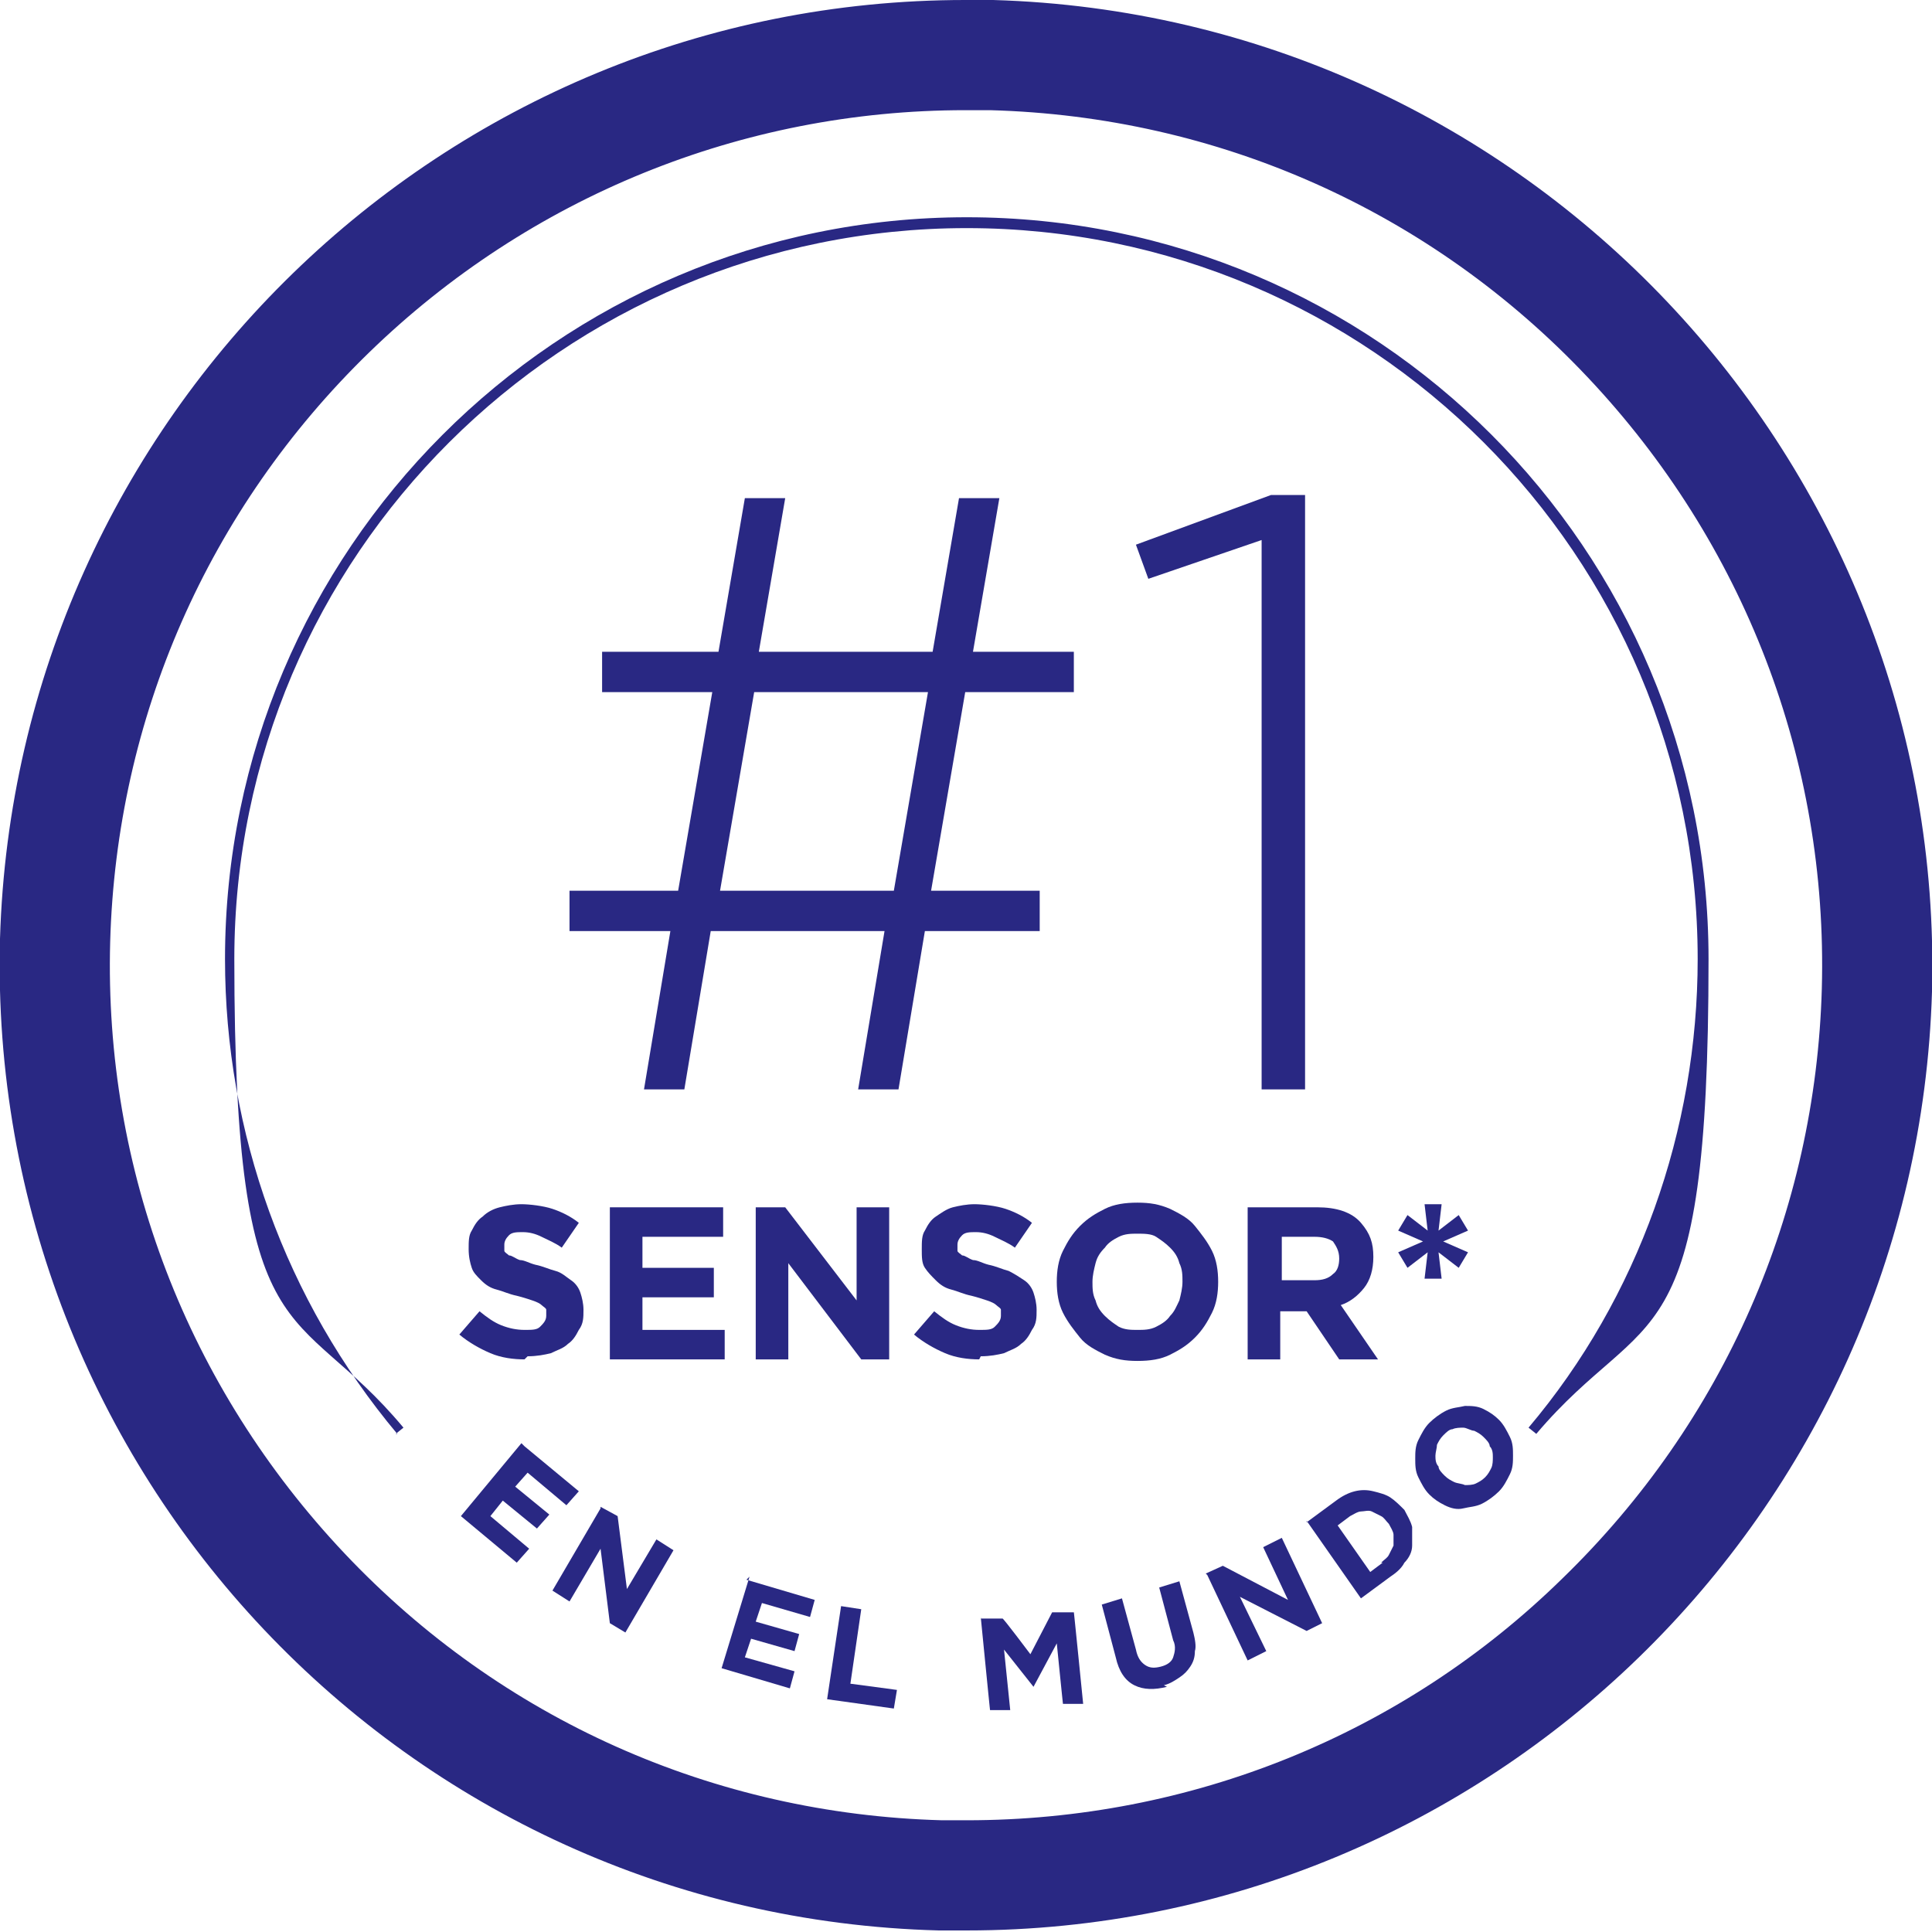
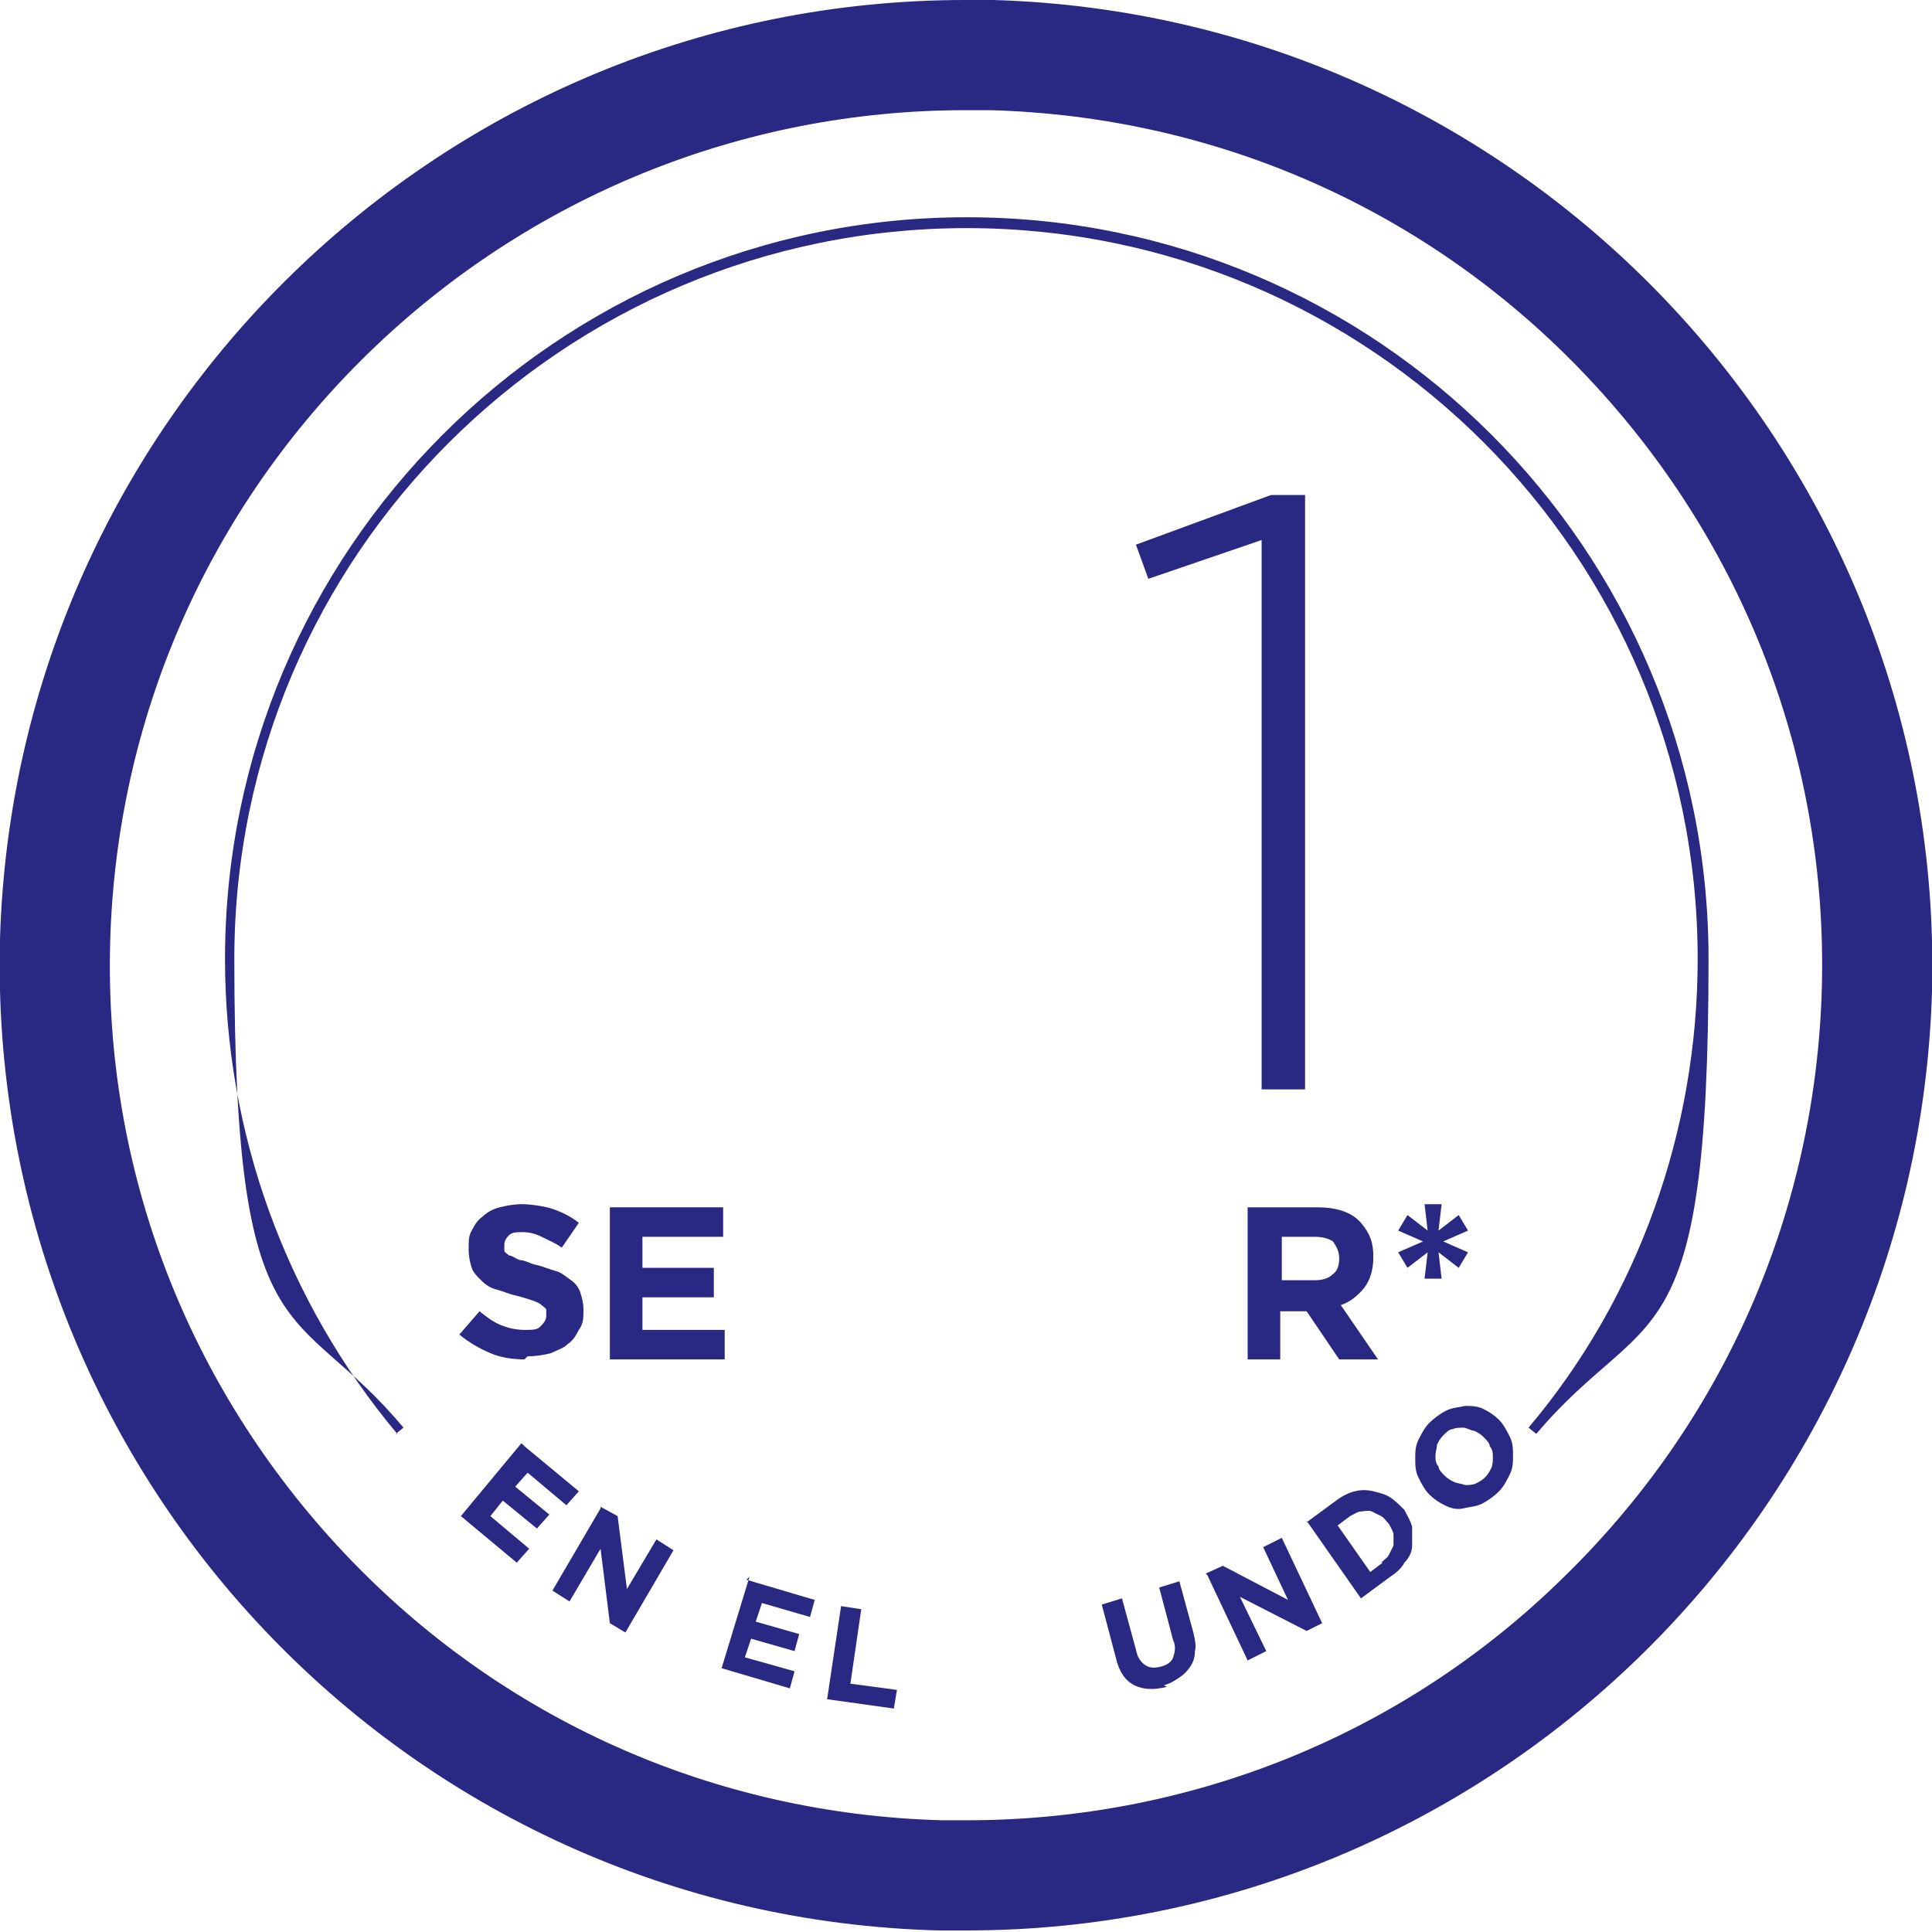
<svg xmlns="http://www.w3.org/2000/svg" id="Layer_2" data-name="Layer 2" version="1.1" viewBox="0 0 124.5 124.5">
  <defs>
    <style>
      .cls-1 {
        fill: #292883;
        stroke-width: 0px;
      }
    </style>
  </defs>
  <g id="Layer_1-2" data-name="Layer 1-2">
    <g>
      <path class="cls-1" d="M62.2,7.1h0c.5,0,1,0,1.6,0,14.7.4,28.4,6.5,38.5,17.2,10.1,10.7,15.5,24.7,15.1,39.4-.4,14.4-6.3,27.9-16.7,38-10.3,10.1-24,15.6-38.4,15.6s-1,0-1.6,0c-14.7-.4-28.4-6.5-38.5-17.2-10.1-10.7-15.5-24.7-15.1-39.4.4-14.4,6.3-27.9,16.7-38,10.3-10,24-15.6,38.4-15.6M62.2,0C28.6,0,1,26.8,0,60.5c-.9,34.4,26.1,63,60.5,63.9.6,0,1.2,0,1.8,0,33.6,0,61.2-26.8,62.2-60.5C125.4,29.6,98.3,1,64,0,63.4,0,62.8,0,62.2,0h0Z" />
      <path class="cls-1" d="M25.6,92.4c-7.2-8.6-11.1-19.4-11.1-30.6,0-26.3,21.4-47.8,47.8-47.8s47.8,21.4,47.8,47.8-3.9,22.1-11.1,30.6l-.5-.4c7.1-8.4,10.9-19.2,10.9-30.2,0-26-21.1-47.1-47.1-47.1S15.1,35.8,15.1,61.8s3.9,21.8,10.9,30.2c0,0-.5.4-.5.4Z" />
      <g>
        <path class="cls-1" d="M33.8,93.2l3.5,2.9-.8.9-2.5-2.1-.8.9,2.2,1.8-.8.9-2.2-1.8-.8,1,2.5,2.1-.8.9-3.6-3,3.9-4.7h0Z" />
        <path class="cls-1" d="M38.7,97.1l1.1.6.6,4.7,1.9-3.2,1.1.7-3.1,5.3-1-.6-.6-4.8-2,3.4-1.1-.7,3.1-5.3h0Z" />
        <path class="cls-1" d="M48.1,101.8l4.4,1.3-.3,1.1-3.1-.9-.4,1.2,2.8.8-.3,1.1-2.8-.8-.4,1.2,3.2.9-.3,1.1-4.4-1.3,1.8-5.9h0Z" />
        <path class="cls-1" d="M54.2,103.5l1.3.2-.7,4.8,3,.4-.2,1.2-4.3-.6.9-6h0Z" />
-         <path class="cls-1" d="M63.2,104.3h1.4c0-.1,1.8,2.3,1.8,2.3l1.4-2.7h1.4c0-.1.6,5.9.6,5.9h-1.3c0,.1-.4-3.9-.4-3.9l-1.5,2.8h0l-1.9-2.4.4,3.9h-1.3c0,.1-.6-6-.6-6h0Z" />
-         <path class="cls-1" d="M75.2,108.7c-.8.2-1.5.2-2.1-.1s-1-.9-1.2-1.8l-.9-3.4,1.3-.4.9,3.3c.1.5.3.8.6,1,.3.2.6.2,1,.1.4-.1.7-.3.8-.6s.2-.7,0-1.1l-.9-3.4,1.3-.4.9,3.3c.1.4.2.9.1,1.2,0,.4-.1.7-.3,1s-.4.5-.7.7-.6.4-1,.5h0Z" />
+         <path class="cls-1" d="M75.2,108.7c-.8.2-1.5.2-2.1-.1s-1-.9-1.2-1.8l-.9-3.4,1.3-.4.9,3.3c.1.5.3.8.6,1,.3.2.6.2,1,.1.4-.1.7-.3.8-.6s.2-.7,0-1.1l-.9-3.4,1.3-.4.9,3.3c.1.4.2.9.1,1.2,0,.4-.1.7-.3,1s-.4.5-.7.7-.6.4-1,.5h0" />
        <path class="cls-1" d="M77.7,101.4l1.1-.5,4.2,2.2-1.6-3.4,1.2-.6,2.6,5.5-1,.5-4.3-2.2,1.7,3.5-1.2.6s-2.6-5.5-2.6-5.5Z" />
        <path class="cls-1" d="M84.2,98.1l1.9-1.4c.4-.3.8-.5,1.2-.6.4-.1.8-.1,1.2,0s.8.2,1.1.4.6.5.9.8h0c.2.4.4.7.5,1.1,0,.4,0,.8,0,1.2,0,.4-.2.8-.5,1.1-.2.4-.6.7-.9.9l-1.9,1.4-3.5-5h0ZM89,100.7c.2-.2.4-.3.5-.5.1-.2.2-.4.3-.6,0-.2,0-.4,0-.7,0-.2-.2-.5-.3-.7h0c-.2-.2-.3-.4-.5-.5-.2-.1-.4-.2-.6-.3s-.5,0-.7,0c-.2,0-.5.2-.7.3l-.8.6,2.1,3,.8-.6h0Z" />
        <path class="cls-1" d="M96.6,96.1c-.3.3-.7.6-1.1.8-.4.2-.8.2-1.2.3s-.8,0-1.2-.2-.7-.4-1-.7h0c-.3-.3-.5-.7-.7-1.1-.2-.4-.2-.8-.2-1.2s0-.8.2-1.2c.2-.4.4-.8.7-1.1s.7-.6,1.1-.8c.4-.2.8-.2,1.2-.3.4,0,.8,0,1.2.2s.7.4,1,.7h0c.3.3.5.7.7,1.1.2.4.2.8.2,1.2s0,.8-.2,1.2c-.2.4-.4.8-.7,1.1ZM95.7,95.2c.2-.2.3-.4.4-.6s.1-.5.1-.7c0-.2,0-.5-.2-.7,0-.2-.2-.4-.4-.6h0c-.2-.2-.4-.3-.6-.4-.2,0-.5-.2-.7-.2-.2,0-.5,0-.7.1-.2,0-.4.2-.6.4-.2.2-.3.4-.4.6,0,.2-.1.5-.1.7,0,.2,0,.5.2.7,0,.2.2.4.4.6h0c.2.2.4.3.6.4s.5.1.7.2c.2,0,.5,0,.7-.1s.4-.2.6-.4h0Z" />
      </g>
      <g>
-         <path class="cls-1" d="M43.3,60h-6.6v-2.6h7l2.2-12.8h-7.1v-2.6h7.5l1.7-9.9h2.6l-1.7,9.9h11.2l1.7-9.9h2.6l-1.7,9.9h6.5v2.6h-7l-2.2,12.8h7v2.6h-7.4l-1.7,10.2h-2.6l1.7-10.2h-11.2l-1.7,10.2h-2.6l1.7-10.2h0ZM57.6,57.4l2.2-12.8h-11.2l-2.2,12.8h11.2Z" />
        <path class="cls-1" d="M81.3,34.8l-7.3,2.5-.8-2.2,8.7-3.2h2.2v38.3h-2.8s0-35.4,0-35.4Z" />
      </g>
      <g>
        <path class="cls-1" d="M33.8,87.6c-.7,0-1.5-.1-2.2-.4-.7-.3-1.4-.7-2-1.2l1.3-1.5c.5.4.9.7,1.4.9s1,.3,1.5.3.8,0,1-.2c.2-.2.4-.4.4-.7h0c0-.2,0-.3,0-.4,0-.1-.2-.2-.3-.3s-.3-.2-.6-.3-.6-.2-1-.3c-.5-.1-.9-.3-1.3-.4s-.7-.3-1-.6-.5-.5-.6-.8-.2-.7-.2-1.2h0c0-.5,0-.9.2-1.2.2-.4.4-.7.7-.9.3-.3.7-.5,1.1-.6.4-.1.9-.2,1.4-.2s1.4.1,2,.3c.6.2,1.2.5,1.7.9l-1.1,1.6c-.4-.3-.9-.5-1.3-.7s-.8-.3-1.2-.3-.7,0-.9.2-.3.4-.3.6h0c0,.2,0,.3,0,.4s.2.2.3.3c.2,0,.4.2.7.3.3,0,.6.2,1,.3.5.1.9.3,1.3.4s.7.4,1,.6c.3.2.5.5.6.8.1.3.2.7.2,1.1h0c0,.5,0,.9-.3,1.3-.2.4-.4.7-.7.9-.3.3-.7.4-1.1.6-.4.1-.9.2-1.5.2h0Z" />
        <path class="cls-1" d="M39.3,77.8h7.3v1.9h-5.2v2h4.6v1.9h-4.6v2.1h5.3v1.9h-7.4v-9.8h0Z" />
-         <path class="cls-1" d="M48.6,77.8h2l4.6,6v-6h2.1v9.8h-1.8l-4.7-6.2v6.2h-2.1v-9.8h0Z" />
-         <path class="cls-1" d="M63.1,87.6c-.7,0-1.5-.1-2.2-.4-.7-.3-1.4-.7-2-1.2l1.3-1.5c.5.4.9.7,1.4.9.5.2,1,.3,1.5.3s.8,0,1-.2c.2-.2.4-.4.4-.7h0c0-.2,0-.3,0-.4s-.2-.2-.3-.3-.3-.2-.6-.3-.6-.2-1-.3c-.5-.1-.9-.3-1.3-.4s-.7-.3-1-.6-.5-.5-.7-.8-.2-.7-.2-1.2h0c0-.5,0-.9.2-1.2.2-.4.4-.7.7-.9s.7-.5,1.1-.6c.4-.1.9-.2,1.4-.2s1.4.1,2,.3,1.2.5,1.7.9l-1.1,1.6c-.4-.3-.9-.5-1.3-.7s-.8-.3-1.2-.3-.7,0-.9.2-.3.4-.3.6h0c0,.2,0,.3,0,.4s.2.2.3.3c.2,0,.4.2.7.3.3,0,.6.2,1,.3.5.1.9.3,1.3.4.4.2.7.4,1,.6.3.2.5.5.6.8.1.3.2.7.2,1.1h0c0,.5,0,.9-.3,1.3-.2.4-.4.7-.7.9-.3.3-.7.4-1.1.6-.4.1-.9.2-1.5.2h0Z" />
-         <path class="cls-1" d="M73.3,87.7c-.8,0-1.4-.1-2.1-.4-.6-.3-1.2-.6-1.6-1.1s-.8-1-1.1-1.6c-.3-.6-.4-1.3-.4-2h0c0-.7.1-1.4.4-2s.6-1.1,1.1-1.6,1-.8,1.6-1.1c.6-.3,1.3-.4,2.1-.4s1.4.1,2.1.4c.6.3,1.2.6,1.6,1.1s.8,1,1.1,1.6c.3.6.4,1.3.4,2h0c0,.7-.1,1.4-.4,2s-.6,1.1-1.1,1.6-1,.8-1.6,1.1-1.3.4-2.1.4ZM73.3,85.7c.4,0,.8,0,1.2-.2.4-.2.7-.4.9-.7.3-.3.4-.6.6-1,.1-.4.2-.8.2-1.2h0c0-.4,0-.8-.2-1.2-.1-.4-.3-.7-.6-1s-.6-.5-.9-.7-.8-.2-1.2-.2-.8,0-1.2.2c-.4.2-.7.4-.9.7-.3.3-.5.6-.6,1s-.2.8-.2,1.2h0c0,.4,0,.8.2,1.2.1.4.3.7.6,1s.6.5.9.7c.4.2.8.2,1.2.2Z" />
        <path class="cls-1" d="M80.4,77.8h4.5c1.2,0,2.2.3,2.8,1s.8,1.3.8,2.2h0c0,.8-.2,1.5-.6,2s-.9.9-1.5,1.1l2.4,3.5h-2.5l-2.1-3.1h-1.7v3.1h-2.1v-9.8h0ZM84.7,82.5c.5,0,.9-.1,1.2-.4.3-.2.4-.6.4-1h0c0-.5-.2-.8-.4-1.1-.3-.2-.7-.3-1.2-.3h-2.1v2.8h2.2Z" />
        <path class="cls-1" d="M92,80.7l-1.3,1-.6-1,1.6-.7-1.6-.7.6-1,1.3,1-.2-1.7h1.1l-.2,1.7,1.3-1,.6,1-1.6.7,1.6.7-.6,1-1.3-1,.2,1.7h-1.1l.2-1.7Z" />
      </g>
    </g>
  </g>
</svg>